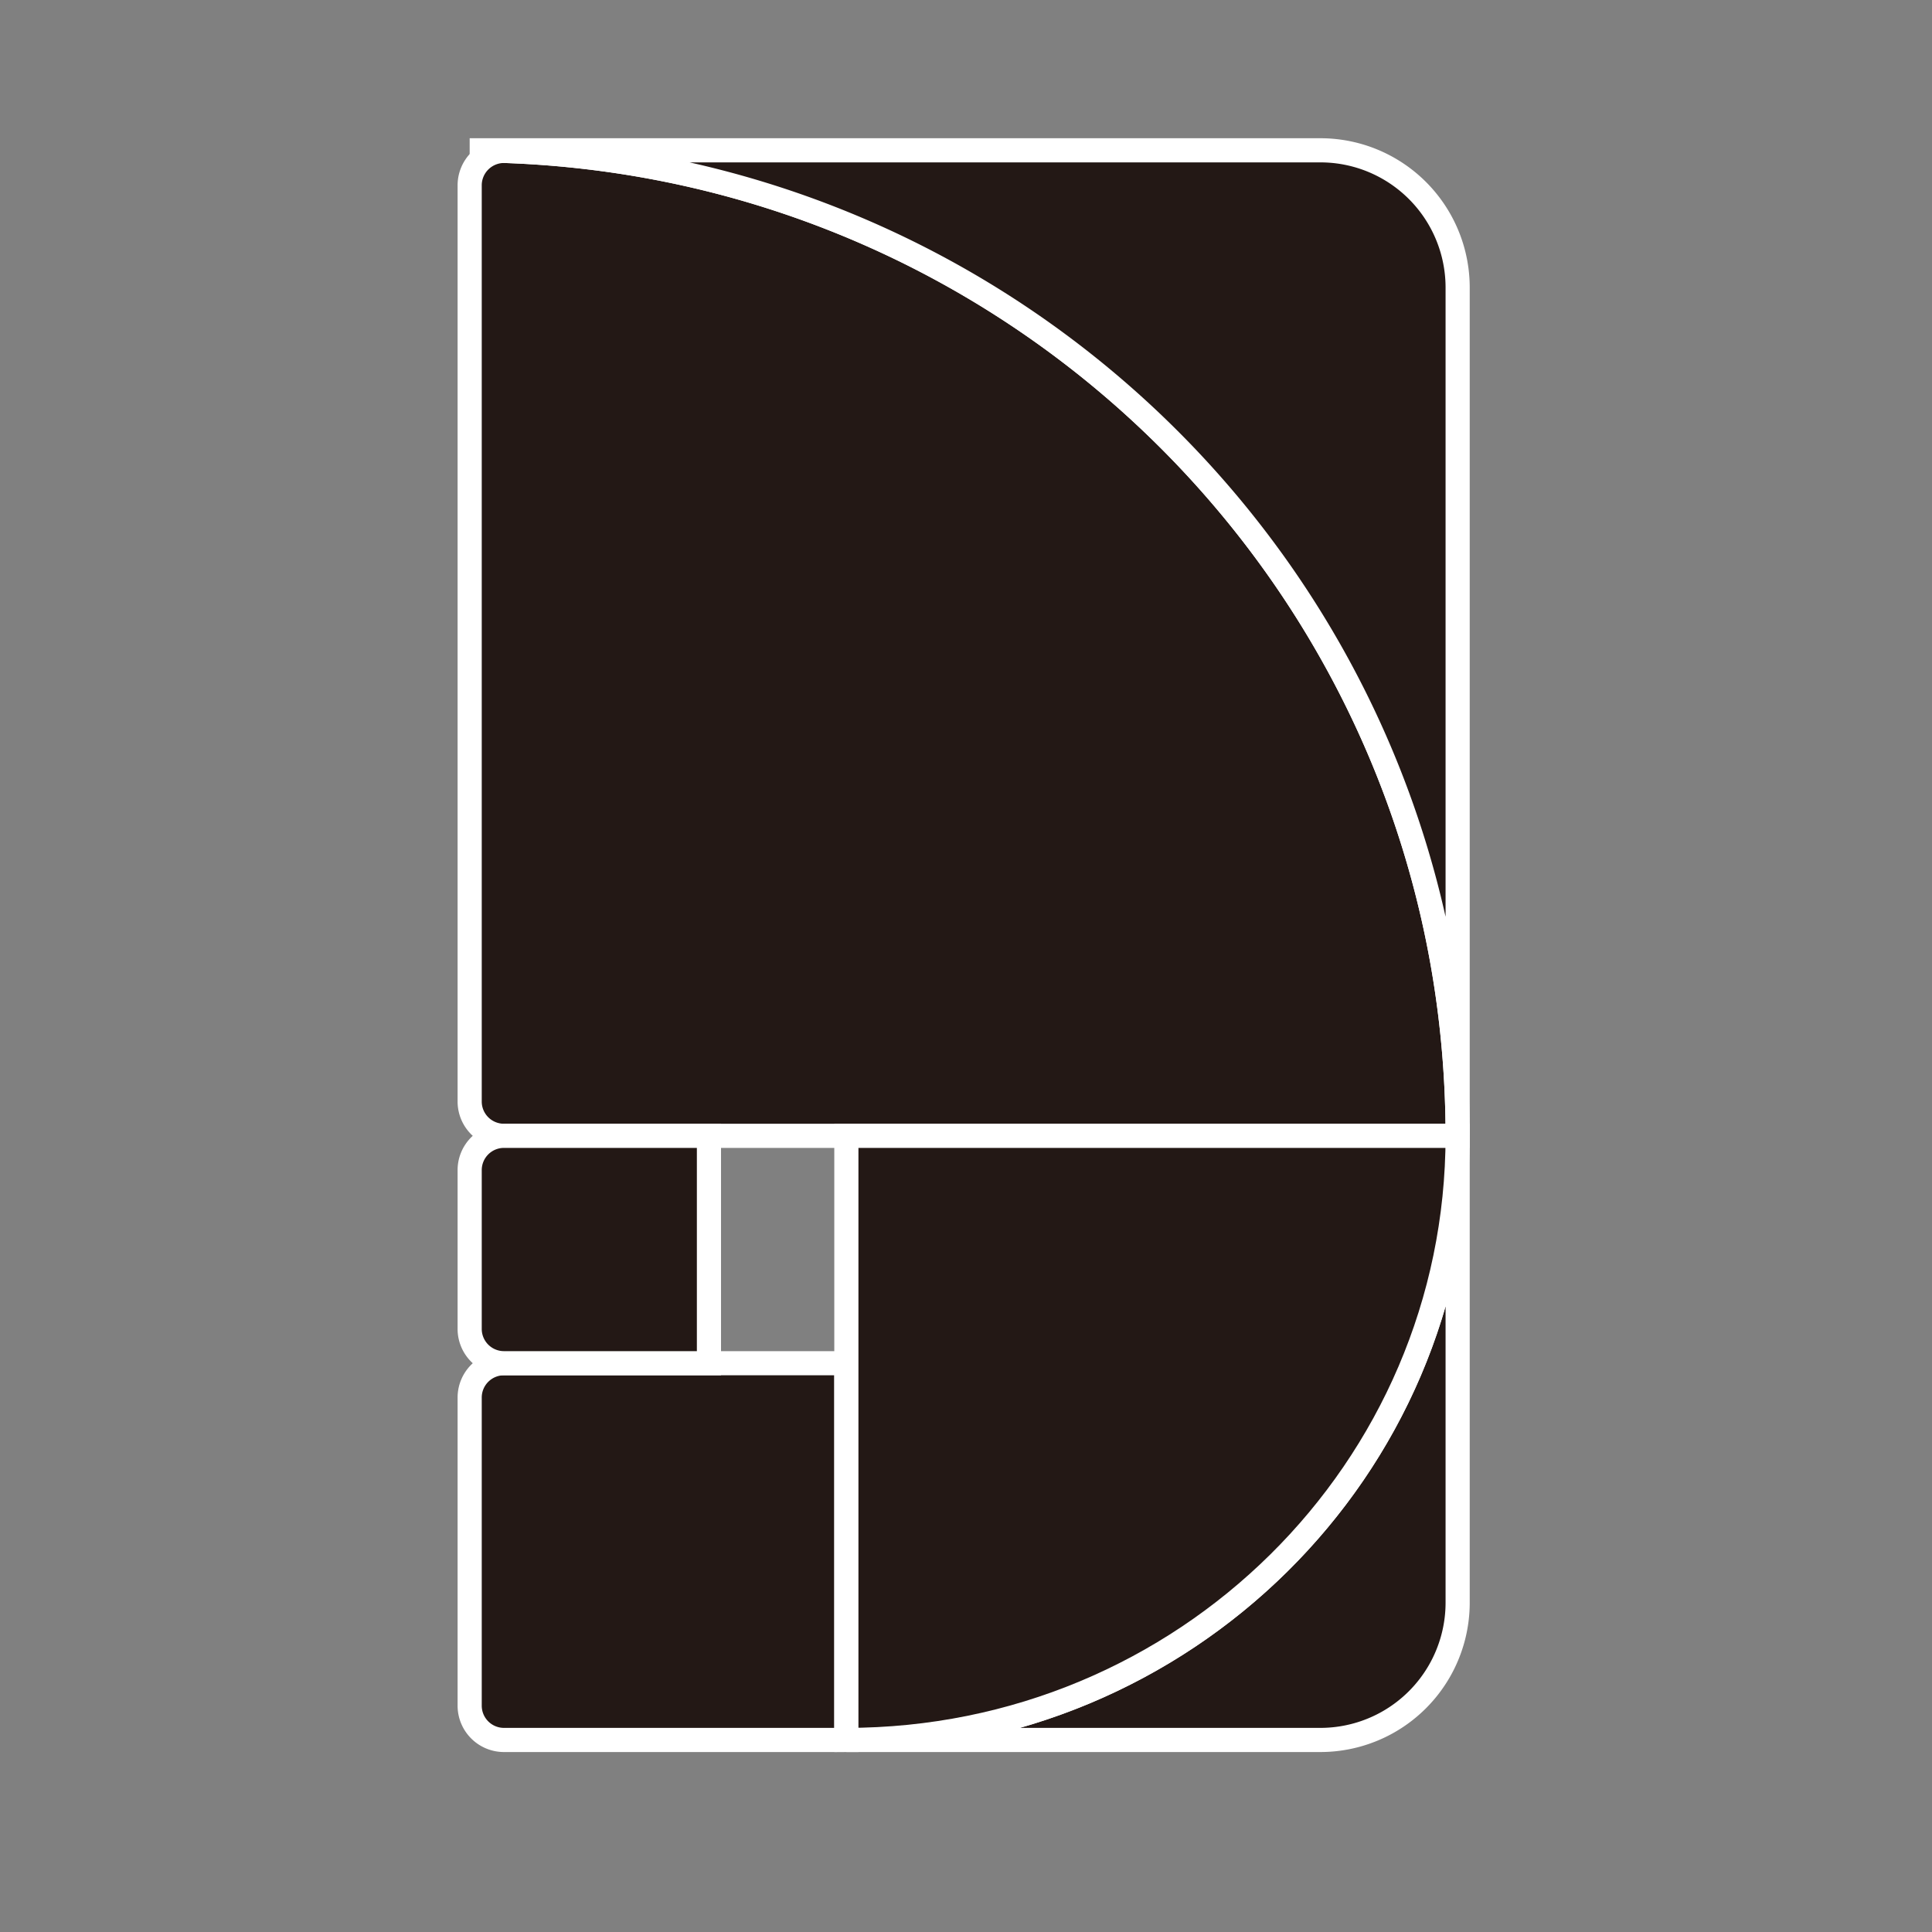
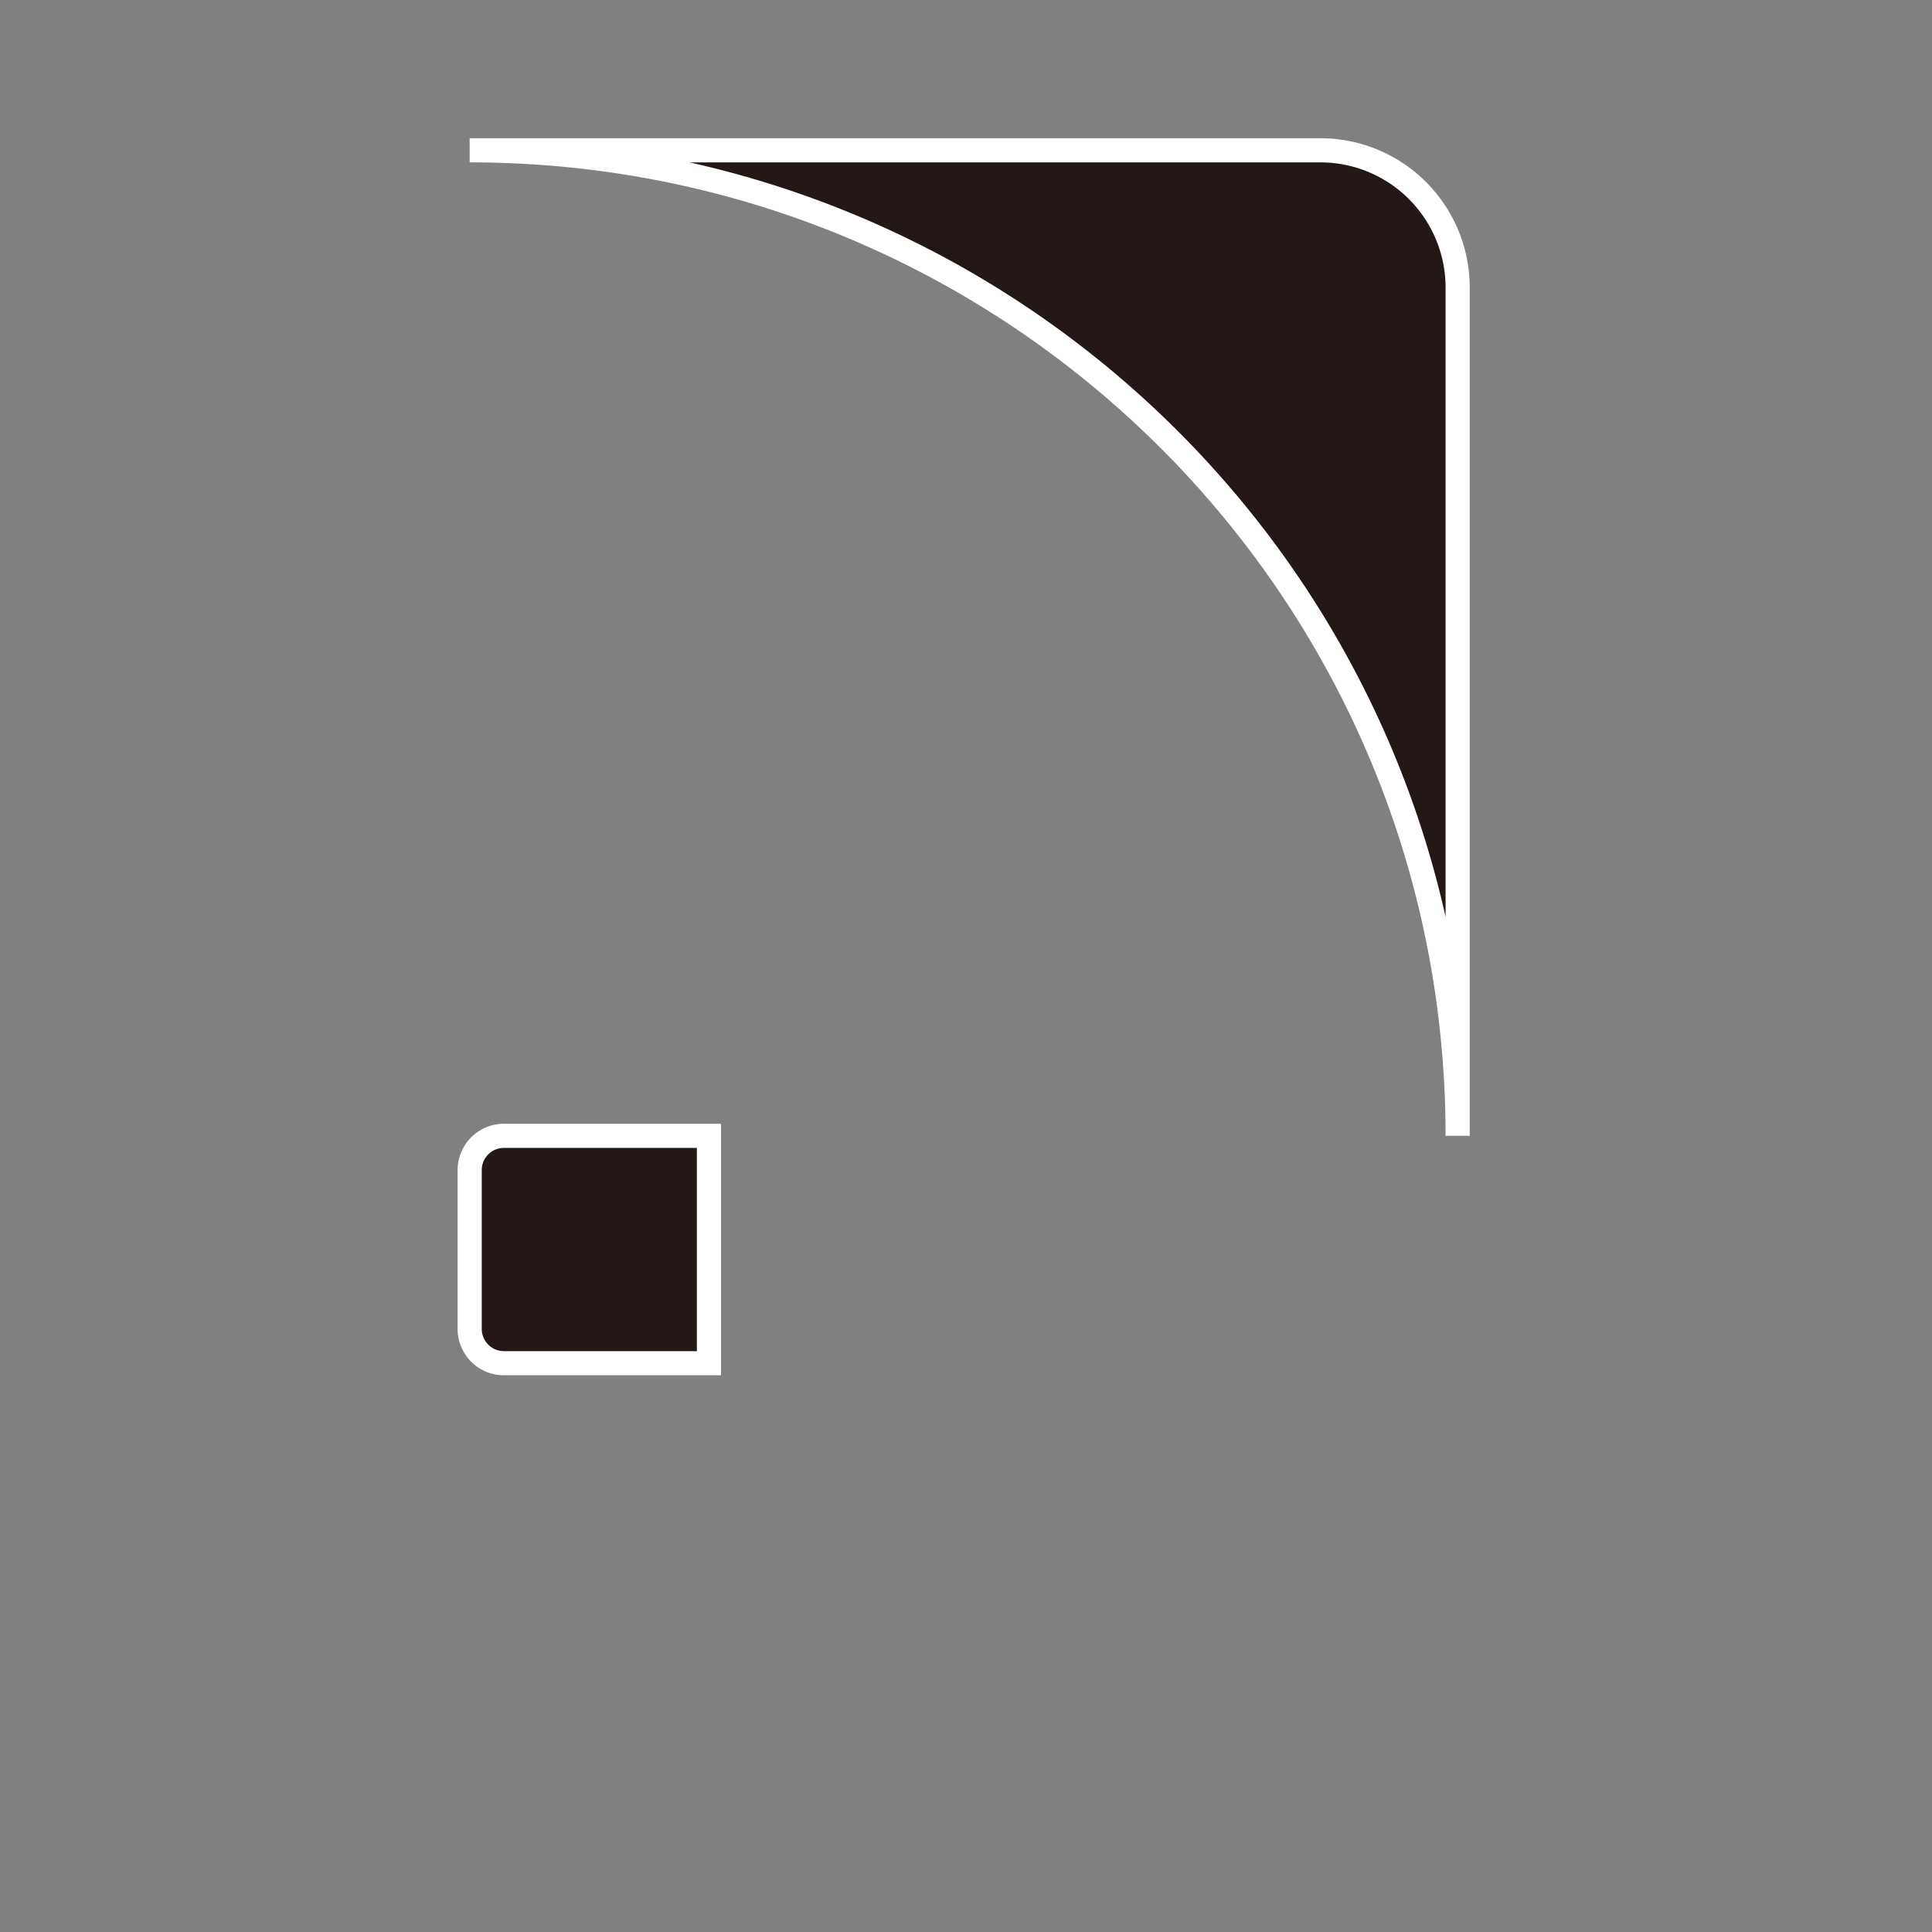
<svg xmlns="http://www.w3.org/2000/svg" viewBox="0 0 400 400">
  <rect x="0" y="0" width="400" height="400" fill="#808080" stroke="none" />
  <defs>
    <style>.cls-1{fill:#231815;stroke:#fff;stroke-miterlimit:10;stroke-width:5px;}</style>
  </defs>
  <title>湖贝</title>
  <g id="图层_1" data-name="图层 1">
-     <path class="cls-1" d="M104.65,31.25c109.63,3.88,197.14,93.6,197.14,203.91H104.34a7.1,7.1,0,0,1-7.1-7.1V38.36A7.13,7.13,0,0,1,104.65,31.25Z" />
-     <path class="cls-1" d="M301.79,235.16v96.65a28.43,28.43,0,0,1-28.43,28.43H175.23C245.18,360.24,301.79,304.31,301.79,235.16Z" />
-     <path class="cls-1" d="M104.34,282.24h70.89v78H104.34a7.1,7.1,0,0,1-7.1-7.11V289.35A7.11,7.11,0,0,1,104.34,282.24Z" />
    <path class="cls-1" d="M97.24,31.12H273.36a28.42,28.42,0,0,1,28.43,28.42V235.16C301.79,122.37,210.3,31.12,97.24,31.12Z" />
    <path class="cls-1" d="M104.34,235.16h42.44v47.08H104.34a7.1,7.1,0,0,1-7.1-7.1V242.27A7.1,7.1,0,0,1,104.34,235.16Z" />
-     <path class="cls-1" d="M175.23,235.16H301.79c0,69.15-56.61,125.08-126.56,125.08Z" />
  </g>
</svg>